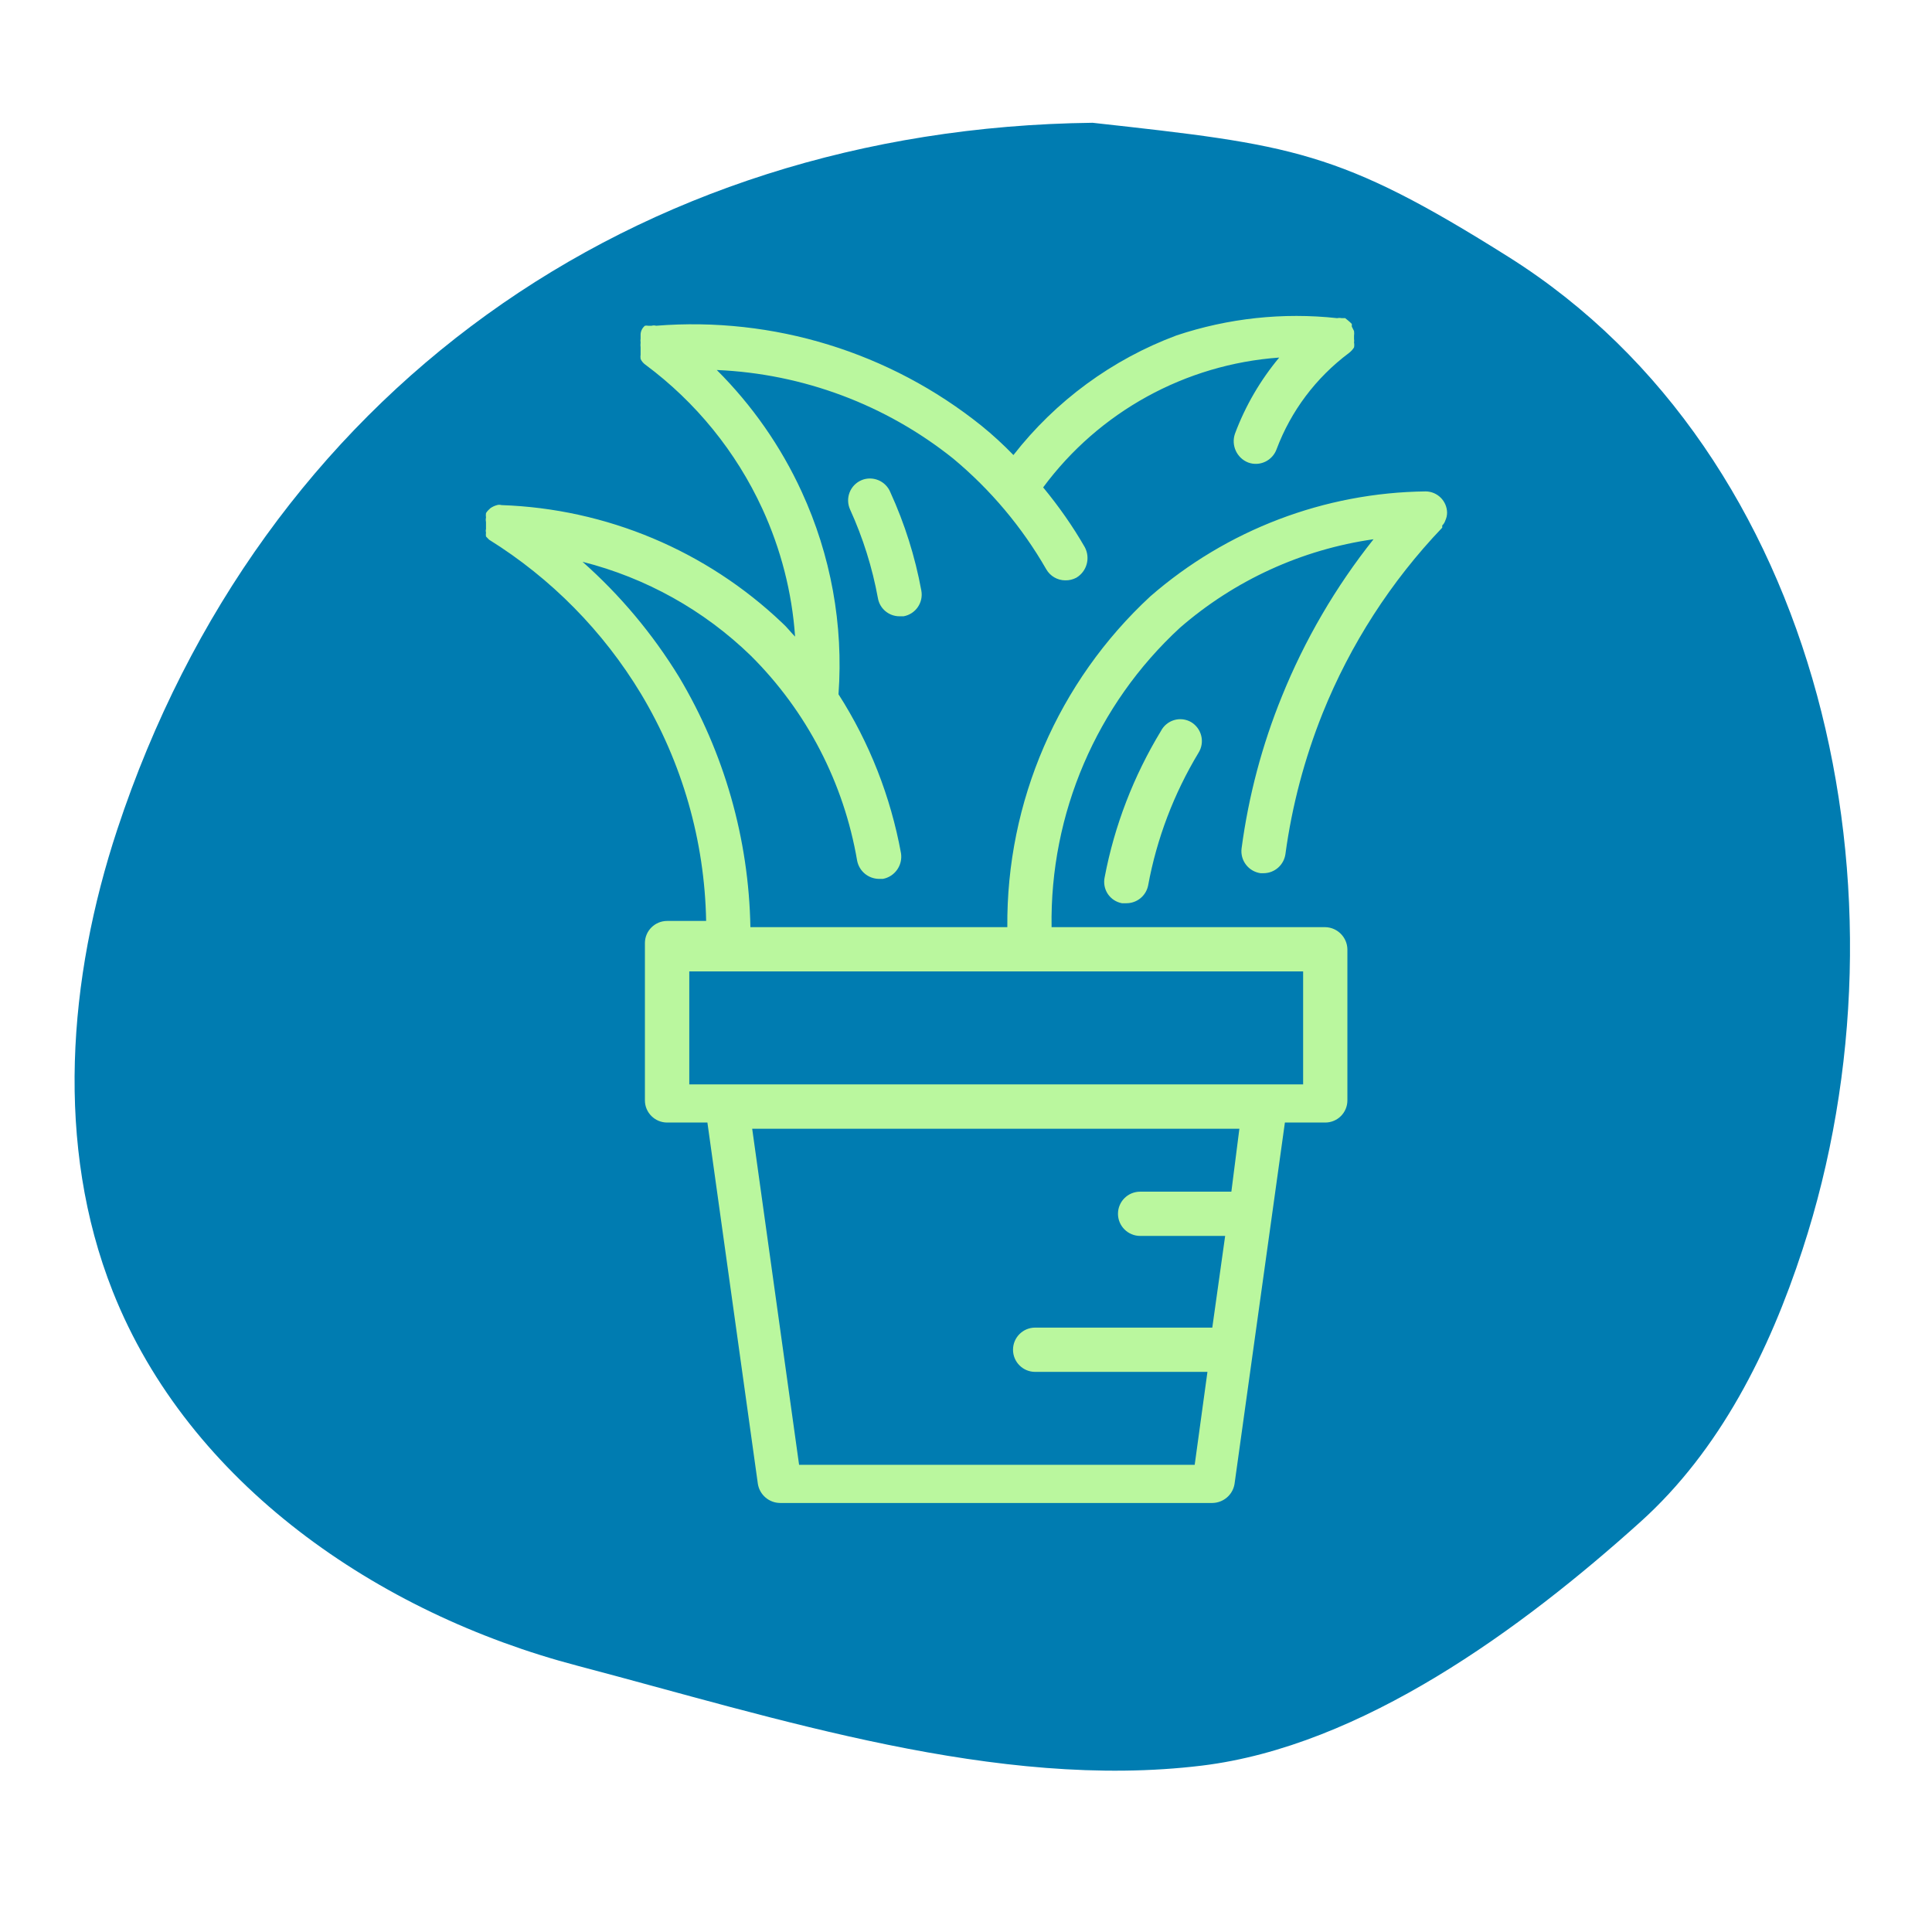
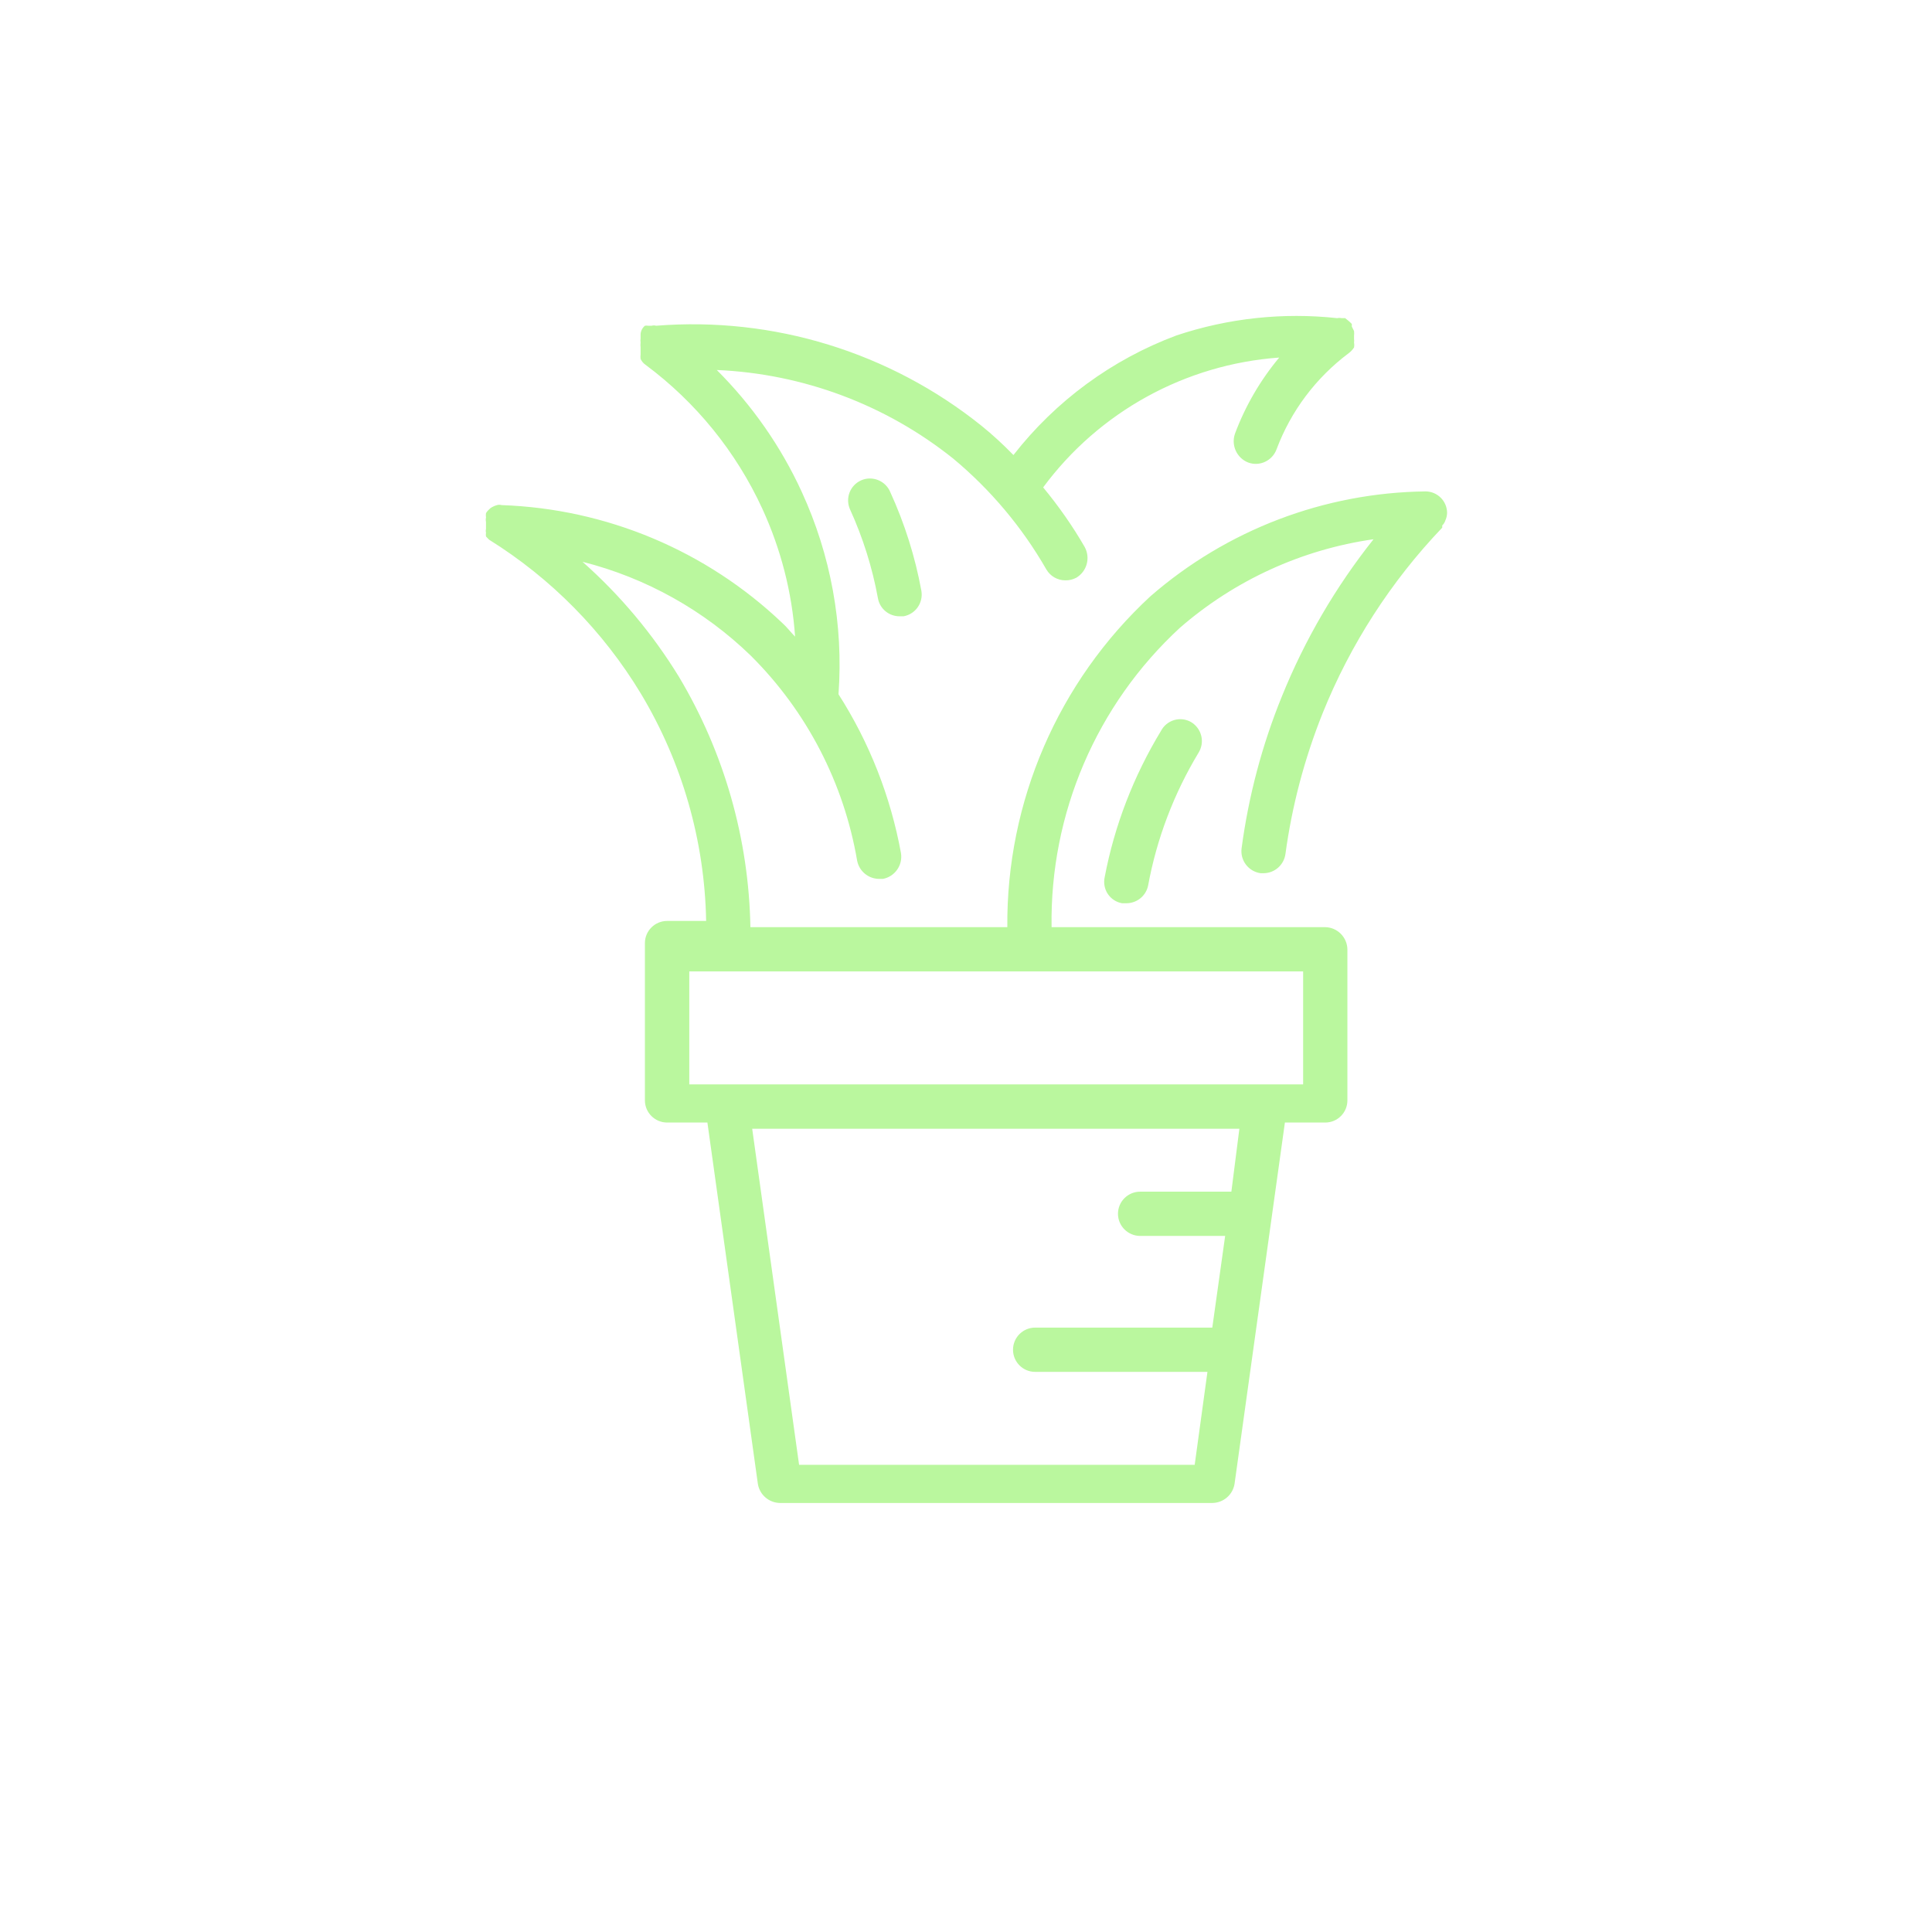
<svg xmlns="http://www.w3.org/2000/svg" width="1920" viewBox="0 0 1440 1440" height="1920" preserveAspectRatio="xMidYMid meet">
  <defs>
    <clipPath id="b851fdc247">
-       <path d="M 55 91 L 1379 91 L 1379 1320 L 55 1320 Z M 55 91 " clip-rule="nonzero" />
-     </clipPath>
+       </clipPath>
    <clipPath id="b93db6171e">
      <path d="M 1124.68 191.695 C 997.648 111.711 963.621 108.051 814.355 91.512 C 472.176 95.578 194.801 293.238 87.426 618.203 C 50.688 729.371 40.926 853.688 84.039 962.551 C 140.707 1105.578 281.562 1202.512 430.422 1241.559 C 579.277 1280.738 743.184 1334.559 895.836 1315.984 C 1014.867 1301.48 1133.762 1214.441 1222.832 1134.184 C 1281.941 1080.906 1318.816 1007.02 1343.488 931.371 C 1429.715 668.094 1359.082 339.469 1124.68 191.695 Z M 1124.68 191.695 " clip-rule="nonzero" />
    </clipPath>
    <clipPath id="13ce5e3f8f">
      <path d="M 362.074 235.484 L 1078.492 235.484 L 1078.492 1120.227 L 362.074 1120.227 Z M 362.074 235.484 " clip-rule="nonzero" />
    </clipPath>
  </defs>
  <g clip-path="url(#b851fdc247)">
    <g clip-path="url(#b93db6171e)">
      <path fill="#007cb1" d="M 42.145 0 L 1397.855 0 L 1397.855 1355.707 L 42.145 1355.707 Z M 42.145 0 " fill-opacity="1" fill-rule="nonzero" />
    </g>
  </g>
  <path fill="#baf79e" d="M 641.855 358.016 C 633.531 361.707 629.84 371.445 633.609 379.773 C 643.191 400.82 650.184 423.051 654.344 445.828 C 655.68 453.684 662.594 459.418 670.527 459.34 L 673.512 459.34 C 682.465 457.691 688.355 449.129 686.707 440.172 C 682.07 414.883 674.297 390.297 663.613 366.891 C 661.965 362.805 658.664 359.508 654.582 357.859 C 650.496 356.207 645.863 356.207 641.855 358.016 " fill-opacity="1" fill-rule="nonzero" />
  <path fill="#baf79e" d="M 865.32 544.797 C 844.977 578.336 830.68 615.254 823.375 653.742 C 822.434 658.059 823.219 662.539 825.652 666.23 C 828.09 669.922 831.938 672.434 836.258 673.219 L 839.559 673.219 C 847.41 673.219 854.168 667.723 855.738 660.023 C 862.18 624.992 874.98 591.453 893.359 560.977 C 895.641 557.285 896.426 552.73 895.324 548.41 C 894.305 544.168 891.555 540.477 887.785 538.199 C 883.934 536 879.379 535.449 875.137 536.707 C 870.898 537.965 867.363 540.871 865.32 544.797 " fill-opacity="1" fill-rule="nonzero" />
  <g clip-path="url(#13ce5e3f8f)">
    <path fill="#baf79e" d="M 971.277 808.242 L 513.75 808.242 L 513.75 724.039 L 971.277 724.039 Z M 917.789 888.199 L 849.848 888.199 C 840.656 888.199 833.273 895.582 833.273 904.695 C 833.273 913.727 840.656 921.188 849.848 921.188 L 913.156 921.188 L 903.57 989.523 L 771.535 989.523 C 762.426 989.523 755.043 996.906 755.043 1006.02 C 755.043 1015.129 762.426 1022.516 771.535 1022.516 L 899.957 1022.516 L 890.453 1091.793 L 595.594 1091.793 L 560.641 841.309 L 923.758 841.309 Z M 1078.574 382.051 C 1078.414 373.41 1071.426 366.418 1062.707 366.262 C 987.223 367.125 914.41 394.852 857.387 444.492 C 788.738 508.039 750.016 597.5 750.801 691.051 L 559.305 691.051 C 558.125 625.305 539.824 561.055 506.129 504.582 C 486.492 472.535 462.301 443.629 434.18 418.73 C 481.387 430.668 524.668 454.785 559.617 488.715 C 601.328 530.188 628.977 583.598 638.871 641.566 C 640.441 649.34 647.121 654.918 655.051 655.074 L 658.039 655.074 C 666.914 653.426 672.961 644.941 671.547 635.91 C 663.848 593.809 648.062 553.516 624.969 517.465 C 628.738 465.621 619.234 413.703 597.559 366.574 C 582.082 332.801 560.562 302.012 534.25 275.777 C 598.5 278.527 660.238 301.617 710.504 341.836 C 738.312 365.004 761.797 392.891 779.863 424.387 C 782.77 429.414 788.188 432.555 794 432.555 C 796.828 432.633 799.734 431.926 802.246 430.59 C 810.102 425.879 812.852 415.902 808.531 407.812 C 799.5 392.105 789.051 377.258 777.504 363.277 C 819.215 306.883 883.465 271.535 953.449 266.508 C 939.309 283.473 928.156 302.641 920.461 323.297 C 917.473 331.938 921.875 341.441 930.355 344.742 C 938.918 347.883 948.344 343.406 951.484 334.844 C 962.168 306.332 980.859 281.512 1005.289 263.211 C 1006.859 262.031 1008.195 260.617 1009.215 258.969 C 1009.453 257.711 1009.453 256.531 1009.215 255.277 C 1009.375 254.414 1009.375 253.547 1009.215 252.684 L 1009.215 250.328 C 1009.375 249.148 1009.375 247.973 1009.215 246.715 L 1007.566 243.414 L 1007.566 241.453 C 1006.703 240.512 1005.684 239.645 1004.66 238.781 L 1002.617 237.133 L 999.949 237.133 C 998.926 236.898 997.75 236.898 996.648 237.133 C 956.277 232.734 915.434 237.133 876.867 250.016 C 828.875 267.922 786.852 298.789 755.355 339.164 C 747.895 331.465 739.961 324.16 731.633 317.406 C 663.223 262.504 576.43 235.797 489.008 242.789 C 487.906 242.473 486.727 242.473 485.707 242.789 L 483.035 242.789 C 482.25 242.629 481.465 242.629 480.68 242.789 C 478.559 244.516 477.305 247.266 477.461 250.016 L 477.461 252.371 C 477.305 253.312 477.305 254.332 477.461 255.277 C 477.305 256.531 477.305 257.711 477.461 258.969 L 477.461 264.23 C 477.305 265.332 477.305 266.43 477.461 267.531 C 478.246 269.258 479.504 270.75 481.074 271.852 C 518.617 299.734 548.621 336.648 568.18 379.145 C 582.004 409.227 590.332 441.508 592.609 474.5 C 589.309 471.199 586.719 467.586 583.027 464.289 C 526.395 410.406 451.934 379.145 373.777 376.473 C 372.68 376.16 371.5 376.16 370.48 376.473 C 368.672 376.945 367.023 377.73 365.531 378.75 C 364.273 379.852 363.098 381.027 362.234 382.441 C 362.074 383.543 362.074 384.641 362.234 385.742 C 361.996 386.84 361.996 387.941 362.234 389.039 L 362.234 394.305 C 361.996 395.168 361.996 396.031 362.234 396.973 C 362.074 397.914 362.074 398.938 362.234 399.879 L 364.512 402.234 C 410.773 431.062 449.574 470.414 477.773 517.148 C 508.484 568.359 525.215 626.719 526.316 686.414 L 497.254 686.414 C 488.141 686.414 480.68 693.797 480.68 702.91 L 480.68 820.18 C 480.68 829.289 488.141 836.676 497.254 836.676 L 527.258 836.676 L 564.883 1106.086 C 566.219 1114.176 573.207 1120.145 581.375 1120.227 L 903.57 1120.227 C 911.82 1120.145 918.809 1114.176 920.145 1106.086 L 957.691 836.676 L 987.773 836.676 C 996.883 836.676 1004.27 829.289 1004.27 820.18 L 1004.27 707.543 C 1004.109 698.59 996.805 691.207 987.773 691.051 L 783.789 691.051 C 782.453 606.457 817.25 525.238 879.457 467.902 C 920.223 432.477 970.336 409.539 1023.746 401.922 C 995.473 437.504 972.457 476.934 955.414 519.113 C 940.645 555.402 930.59 593.418 925.406 632.297 C 924.23 641.328 930.59 649.578 939.547 650.836 L 941.902 650.836 C 950.07 650.754 956.906 644.707 958.082 636.617 C 962.953 600.645 972.301 565.375 985.809 531.602 C 1006.469 480.312 1036.707 433.34 1074.961 393.281 L 1074.961 391.633 C 1075.98 390.691 1076.766 389.434 1077.238 388.02 C 1078.102 386.133 1078.574 384.172 1078.574 382.051 " fill-opacity="1" fill-rule="nonzero" />
  </g>
</svg>